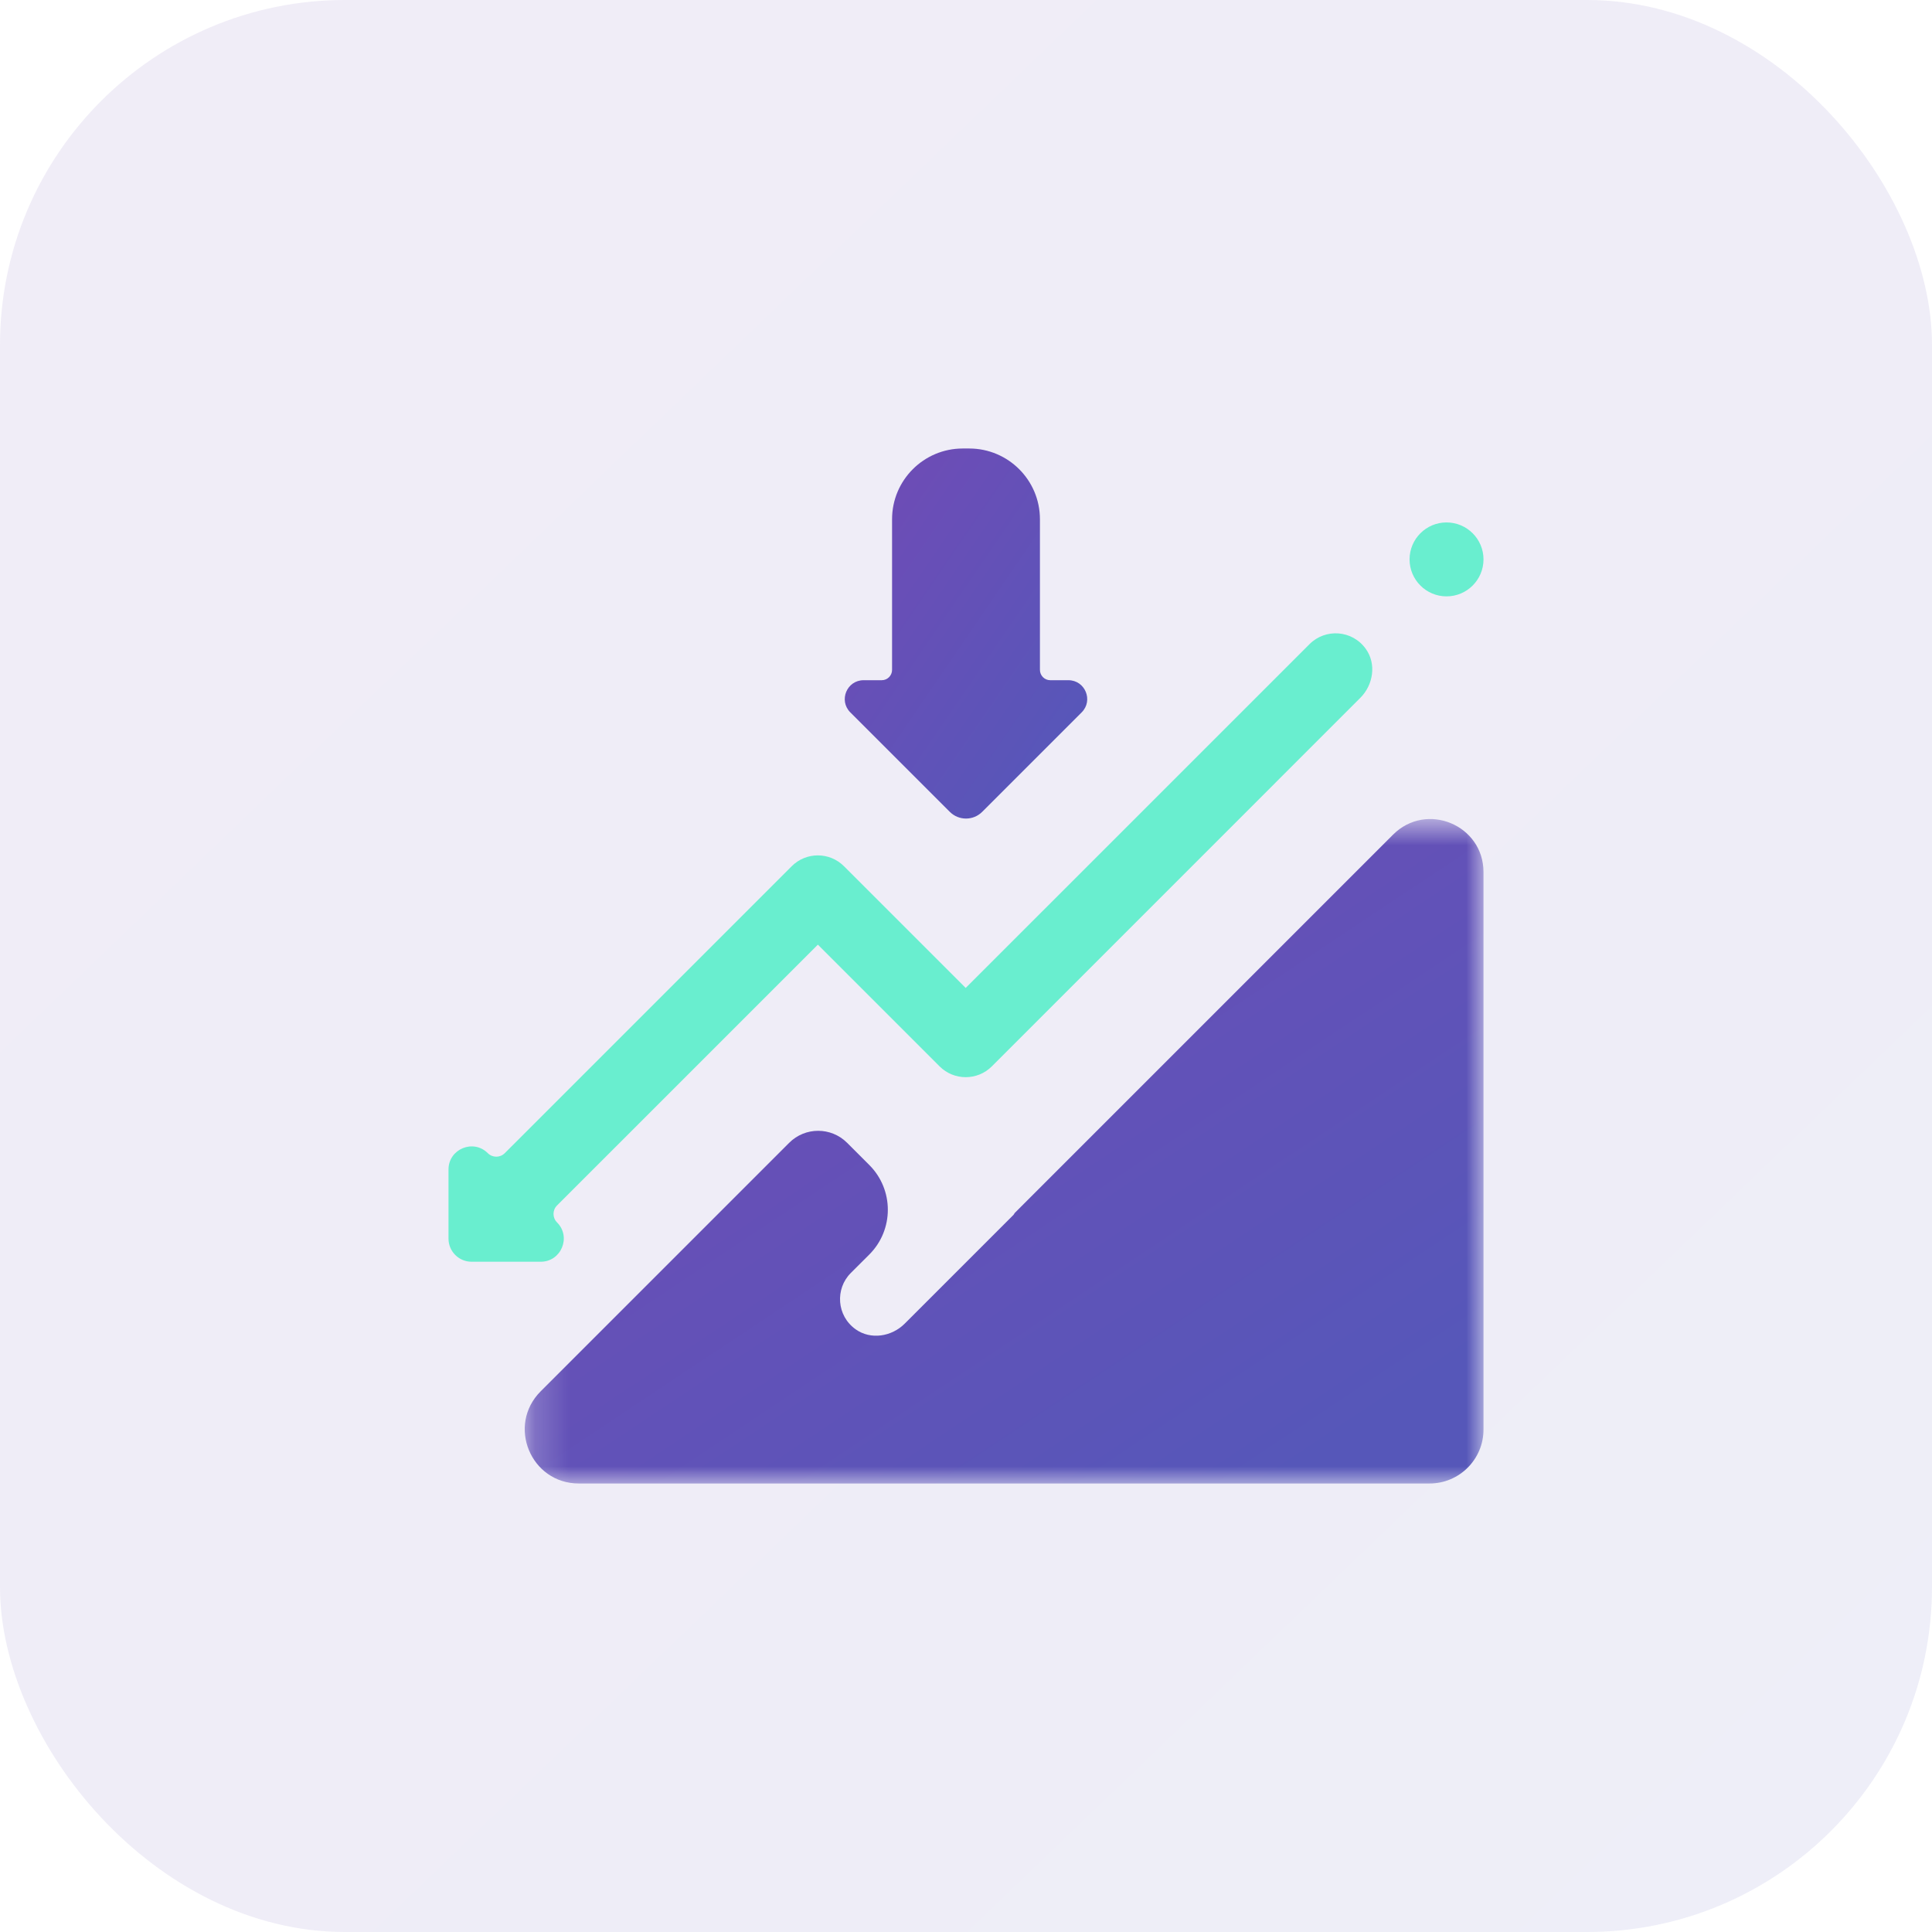
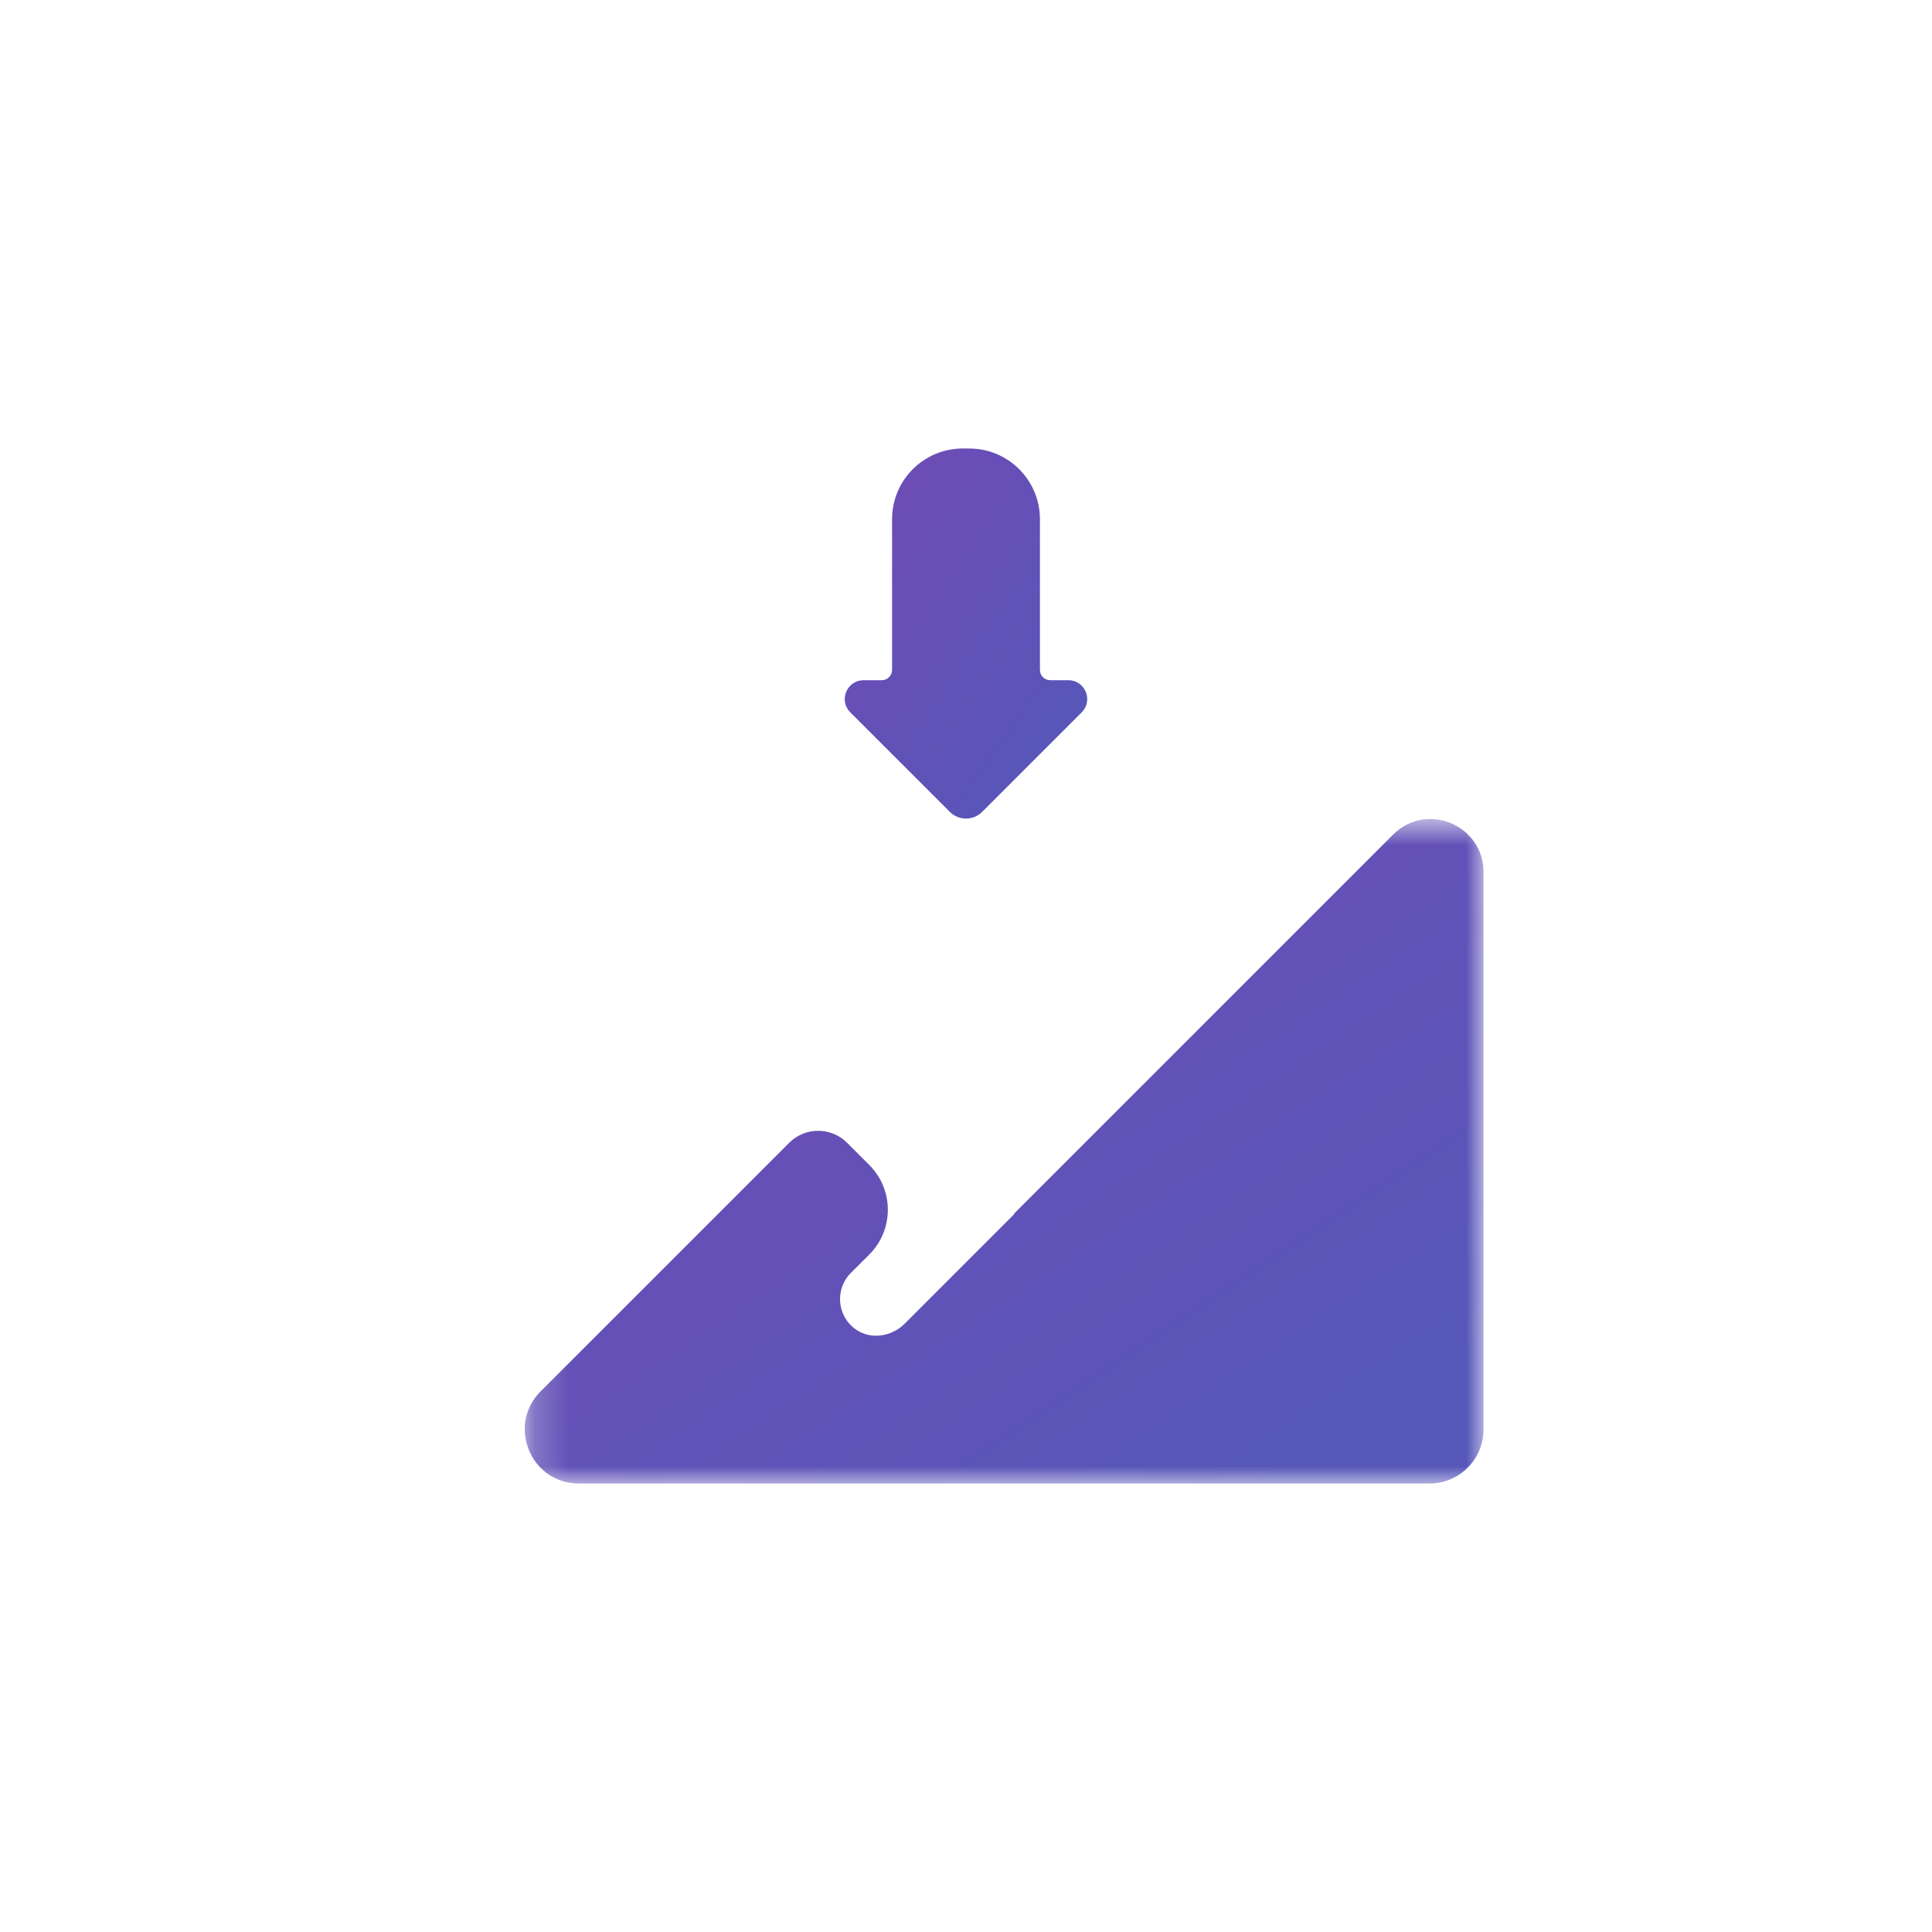
<svg xmlns="http://www.w3.org/2000/svg" width="56" height="56" viewBox="0 0 56 56" fill="none">
-   <rect opacity="0.1" width="56" height="56" rx="10" fill="url(#paint0_linear_639_246)" />
-   <path fill-rule="evenodd" clip-rule="evenodd" d="M41.928 17.286C41.337 17.286 40.857 16.806 40.857 16.214C40.857 15.623 41.337 15.143 41.928 15.143C42.52 15.143 43 15.623 43 16.214C43 16.806 42.52 17.286 41.928 17.286ZM15.673 36.572H13.668C13.3 36.572 13 36.272 13 35.903V33.899C13 33.304 13.72 33.005 14.14 33.426C14.275 33.561 14.495 33.561 14.63 33.426L22.948 25.108C23.367 24.689 24.045 24.689 24.463 25.108L27.991 28.636L37.957 18.671C38.416 18.211 39.192 18.256 39.589 18.809C39.9 19.243 39.807 19.851 39.429 20.228L28.749 30.909C28.331 31.327 27.652 31.327 27.234 30.909L23.706 27.381L16.145 34.942C16.01 35.076 16.01 35.296 16.145 35.431C16.566 35.852 16.268 36.572 15.673 36.572Z" fill="#69EECF" />
  <mask id="mask0_639_246" style="mask-type:alpha" maskUnits="userSpaceOnUse" x="15" y="23" width="28" height="20">
-     <path fill-rule="evenodd" clip-rule="evenodd" d="M15.21 23.74H43V43H15.21V23.74Z" fill="white" />
+     <path fill-rule="evenodd" clip-rule="evenodd" d="M15.21 23.74H43V43H15.21V23.74" fill="white" />
  </mask>
  <g mask="url(#mask0_639_246)">
    <path fill-rule="evenodd" clip-rule="evenodd" d="M43 25.279C43 23.911 41.346 23.225 40.378 24.193L29.411 35.16C29.398 35.177 29.392 35.198 29.376 35.214L26.223 38.367C25.845 38.745 25.237 38.842 24.802 38.531C24.249 38.138 24.202 37.357 24.661 36.898L25.198 36.362C25.913 35.646 25.913 34.485 25.198 33.769L24.554 33.125C24.09 32.661 23.338 32.661 22.875 33.125L15.671 40.329C14.685 41.315 15.383 43 16.778 43H41.435C42.299 43 43 42.3 43 41.435V25.279Z" fill="url(#paint1_linear_639_246)" />
  </g>
  <path fill-rule="evenodd" clip-rule="evenodd" d="M28.093 13H27.907C26.775 13 25.857 13.918 25.857 15.05V19.417C25.857 19.582 25.723 19.716 25.558 19.716H25.033C24.546 19.716 24.303 20.304 24.646 20.648L27.531 23.532C27.79 23.791 28.21 23.791 28.469 23.532L31.353 20.648C31.697 20.304 31.453 19.716 30.967 19.716H30.442C30.277 19.716 30.143 19.582 30.143 19.417V15.05C30.143 13.918 29.225 13 28.093 13Z" fill="url(#paint2_linear_639_246)" />
  <defs>
    <linearGradient id="paint0_linear_639_246" x1="72.628" y1="28.892" x2="29.639" y2="-15.896" gradientUnits="userSpaceOnUse">
      <stop stop-color="#5657B9" />
      <stop offset="1" stop-color="#6E4CB6" />
    </linearGradient>
    <linearGradient id="paint1_linear_639_246" x1="51.252" y1="33.677" x2="37.604" y2="13.16" gradientUnits="userSpaceOnUse">
      <stop stop-color="#5657B9" />
      <stop offset="1" stop-color="#6E4CB6" />
    </linearGradient>
    <linearGradient id="paint2_linear_639_246" x1="33.601" y1="18.534" x2="25.926" y2="13.294" gradientUnits="userSpaceOnUse">
      <stop stop-color="#5657B9" />
      <stop offset="1" stop-color="#6E4CB6" />
    </linearGradient>
  </defs>
</svg>